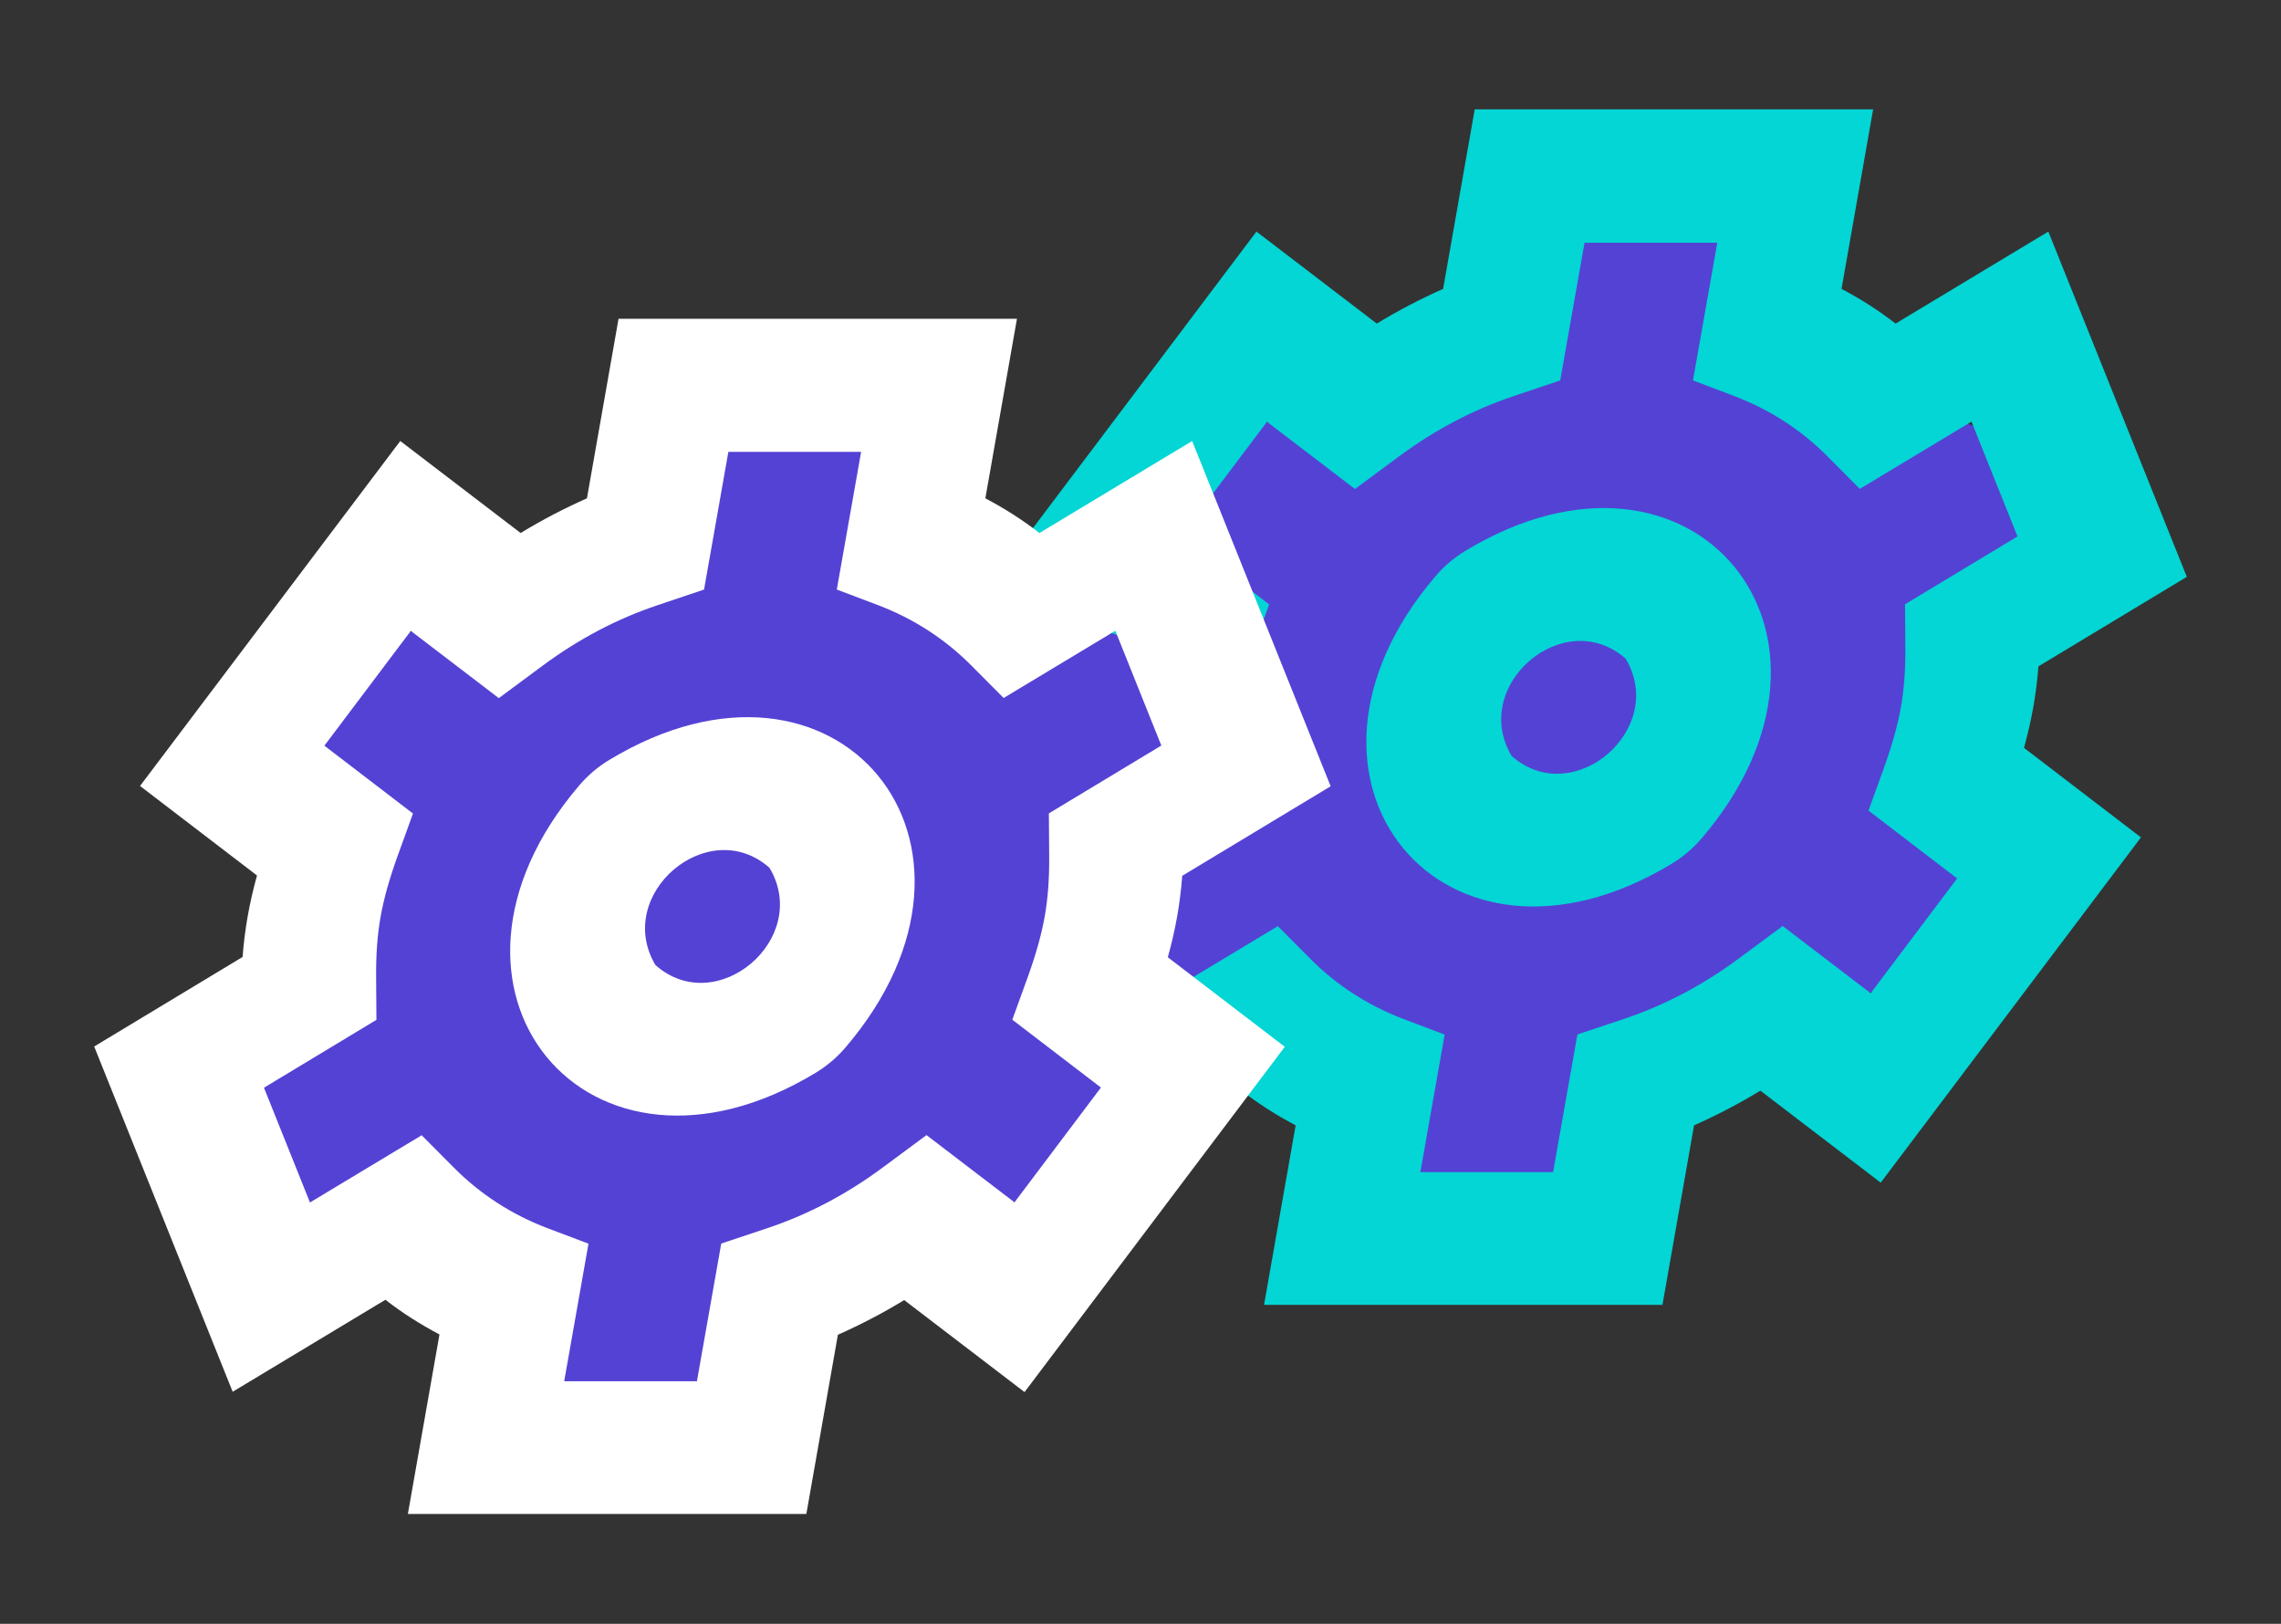
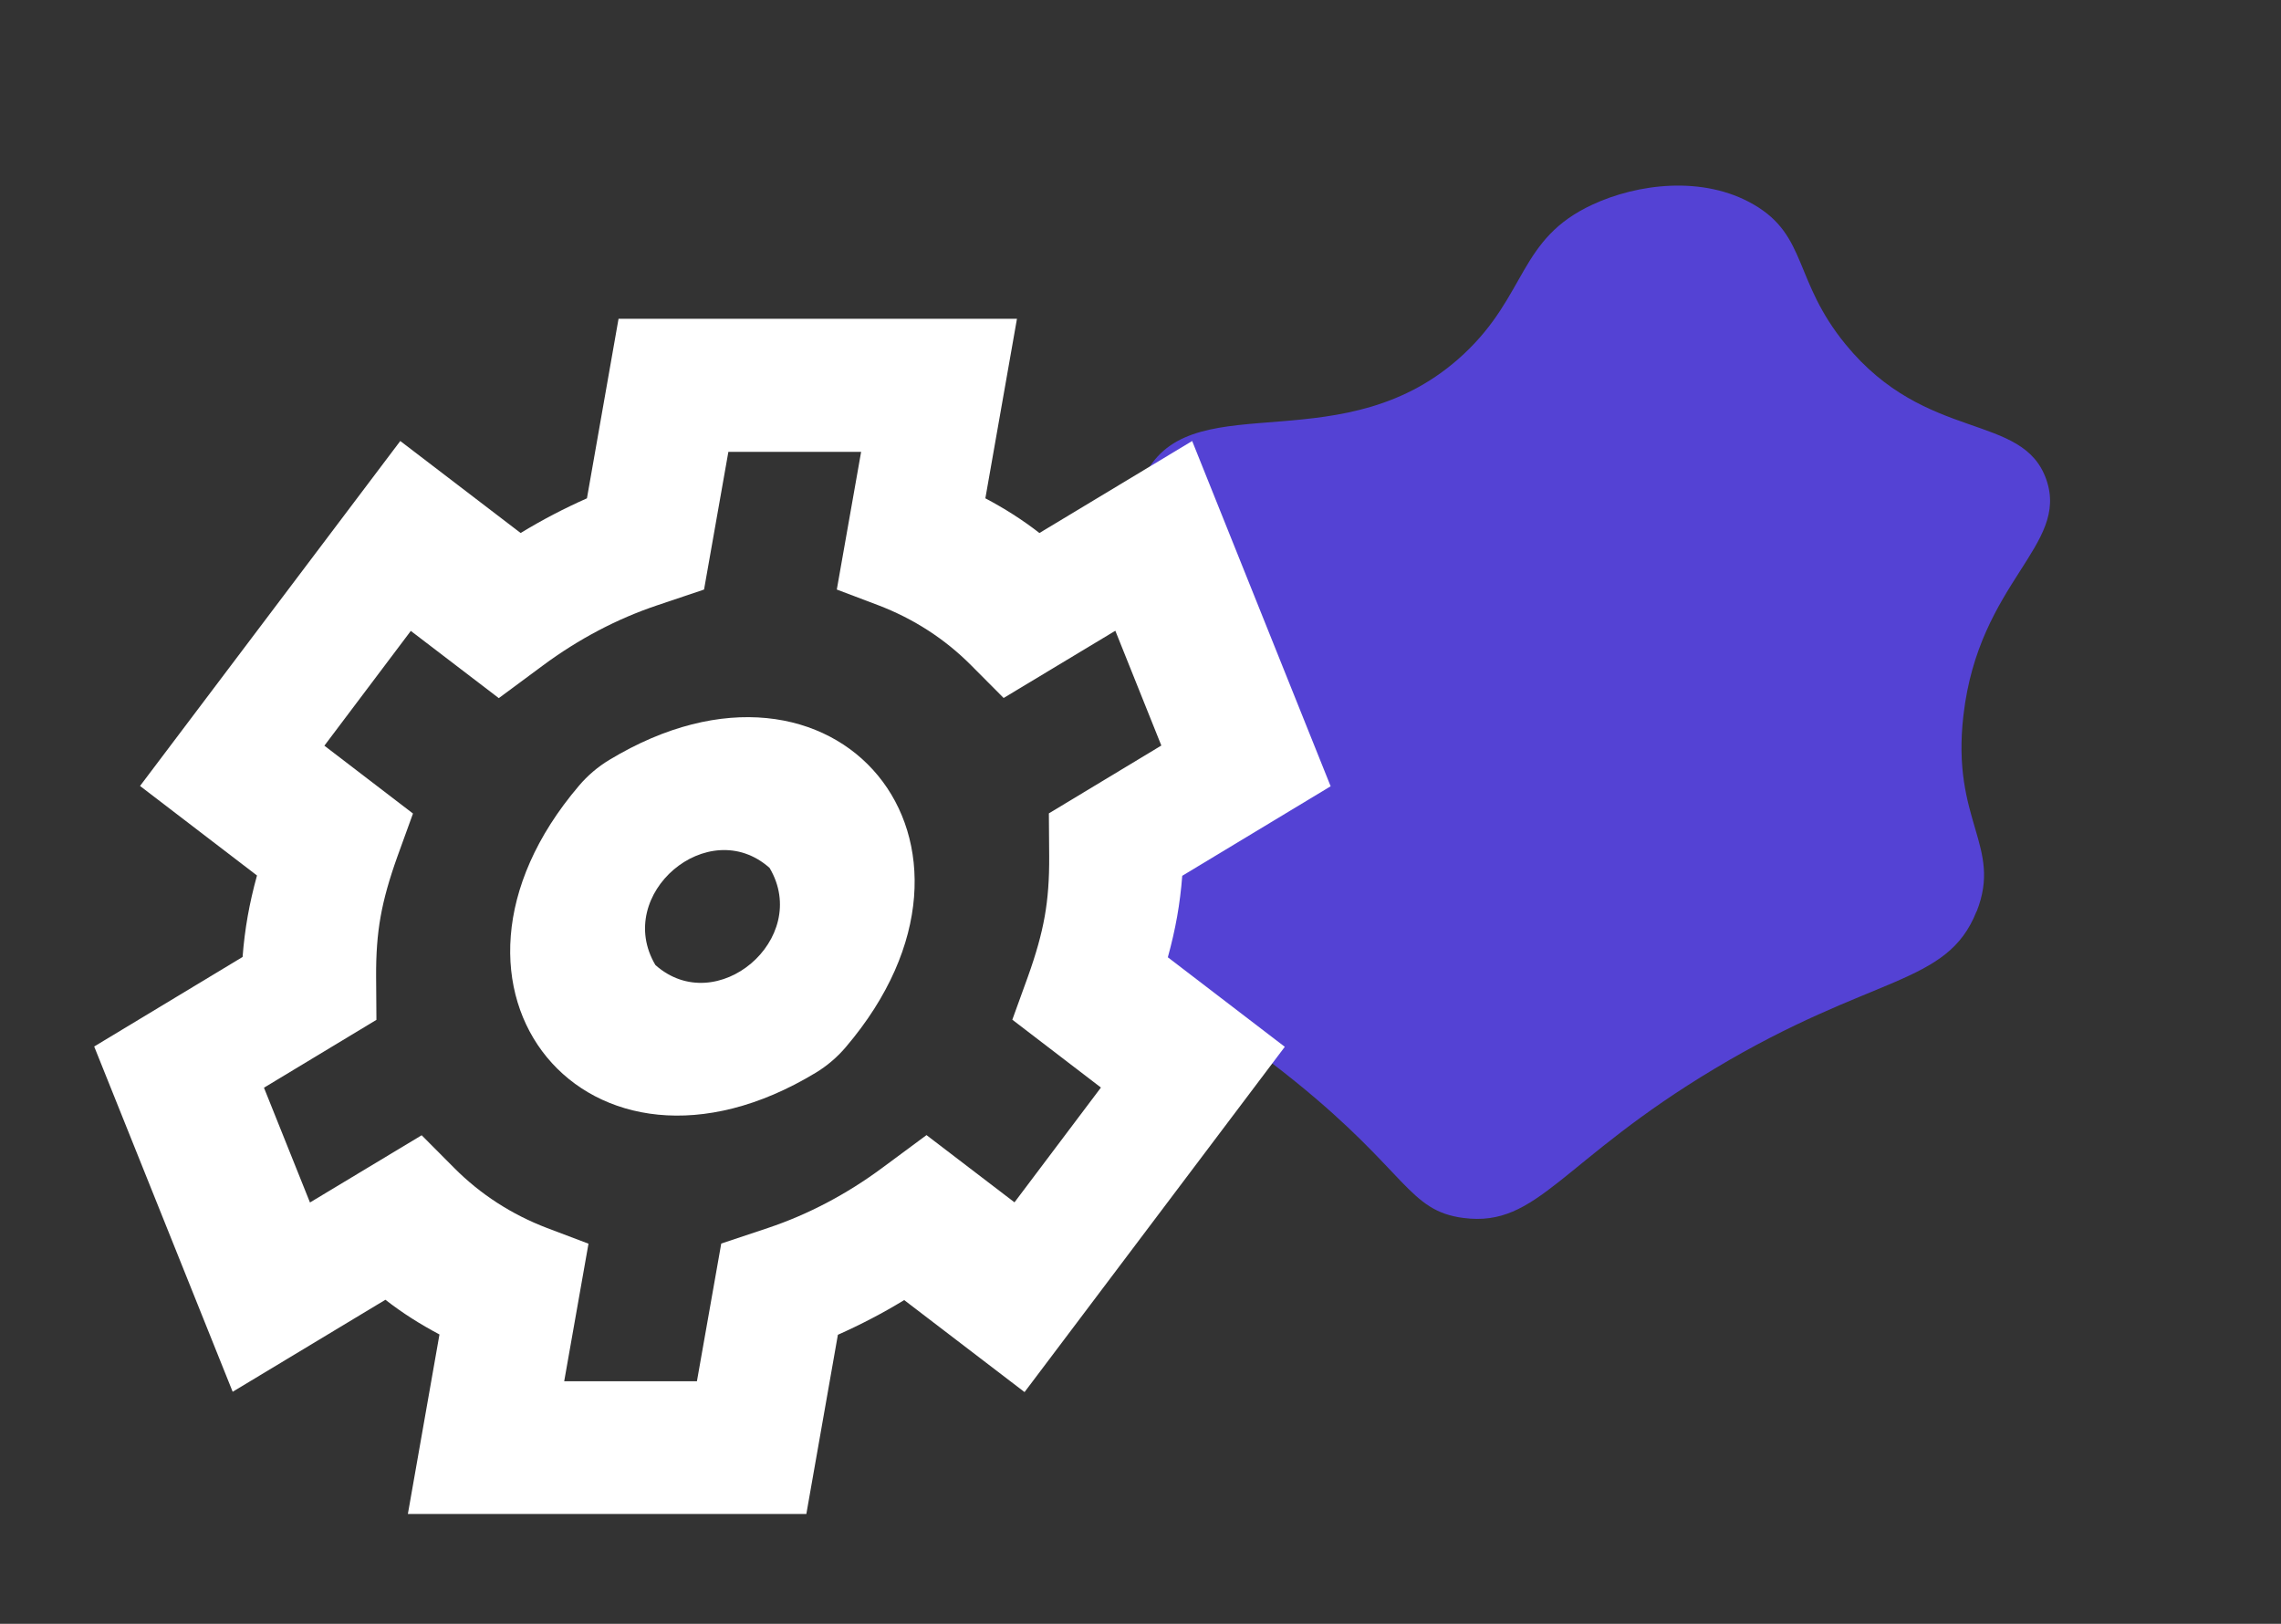
<svg xmlns="http://www.w3.org/2000/svg" id="Layer_1" data-name="Layer 1" viewBox="0 0 147.25 104.83">
  <rect x="0" y="0" width="147.25" height="104.83" fill="#333333" stroke="none" />
  <defs>
    <style> .cls-1 { fill: #fff; } .cls-2 { fill: #04d5d5; } .cls-3 { fill: #5442d4; } </style>
  </defs>
  <path class="cls-3" d="M127.59,58.85c-1.91,4.81-6.67,4.01-16.9,10.14-9.93,5.94-11.4,10.26-16.21,9.64-3.57-.46-3.62-2.95-10.84-8.79-8.76-7.1-13.11-7.03-13.8-10.99-.75-4.28,4.15-5.4,5.63-12.4,1.74-8.17-3.88-11.74-1.41-16.06,3.17-5.53,12.84-.45,20.42-7.52,4.11-3.83,3.54-7.45,8.32-9.66,2.88-1.34,7.14-1.91,10.42,0,3.47,2.02,2.55,4.9,5.92,9.02,5.22,6.38,11.44,4.37,12.96,8.73,1.49,4.28-4.35,6.58-5.35,15.21-.8,6.85,2.53,8.43,.85,12.68Z" />
  <g>
    <g id="g359">
      <g id="path361">
-         <path class="cls-2" d="M107.32,84.24h-25.72l2.04-11.59c-1.23-.65-2.4-1.39-3.49-2.24l-9.86,5.94-8.94-22.29,9.58-5.78c.07-.91,.18-1.78,.33-2.63s.35-1.72,.6-2.63l-7.55-5.78,16.8-22.29,7.77,5.94c1.39-.85,2.82-1.59,4.28-2.24l2.04-11.59h25.72l-2.04,11.59c1.23,.65,2.4,1.39,3.49,2.24l9.86-5.94,8.94,22.29-9.58,5.78c-.07,.91-.18,1.78-.33,2.63s-.35,1.72-.6,2.63l7.55,5.78-16.8,22.29-7.77-5.94c-1.39,.85-2.82,1.59-4.28,2.24l-2.04,11.59Zm-15.63-8.57h8.57l1.57-8.89,3.03-1.01c2.59-.87,5.06-2.17,7.37-3.88l2.85-2.11,5.68,4.34,5.58-7.41-5.72-4.38,1-2.76c.53-1.48,.88-2.72,1.09-3.9s.3-2.42,.29-3.9l-.02-2.76,7.26-4.38-2.97-7.41-7.21,4.34-2.1-2.11c-1.7-1.71-3.72-3.01-6-3.88l-2.67-1.01,1.57-8.89h-8.57l-1.57,8.89-3.03,1.02c-2.59,.87-5.06,2.17-7.37,3.88l-2.85,2.11-5.68-4.34-5.58,7.41,5.72,4.38-1,2.76c-.53,1.48-.88,2.72-1.09,3.9-.21,1.18-.3,2.42-.29,3.9l.02,2.76-7.26,4.38,2.97,7.41,7.21-4.34,2.1,2.11c1.7,1.71,3.72,3.01,6,3.88l2.67,1.01-1.57,8.89Z" />
-       </g>
+         </g>
    </g>
    <g id="g363">
      <g id="path365">
-         <path class="cls-2" d="M107.92,55.76c-14.7,8.89-26.47-5.4-15.27-18.54,.55-.65,1.22-1.22,1.95-1.66,14.7-8.89,26.47,5.4,15.27,18.54-.55,.65-1.22,1.22-1.95,1.66Zm-2.97-13.23c-3.95-3.51-10.08,1.7-7.37,6.27,3.95,3.51,10.08-1.7,7.37-6.27Z" />
-       </g>
+         </g>
    </g>
  </g>
-   <path class="cls-3" d="M72.32,72.36c-1.91,4.81-6.67,4.01-16.9,10.14-9.93,5.94-11.4,10.26-16.21,9.64-3.57-.46-3.62-2.95-10.84-8.79-8.76-7.1-13.11-7.03-13.8-10.99-.75-4.28,4.15-5.4,5.63-12.4,1.74-8.17-3.88-11.74-1.41-16.06,3.17-5.53,12.84-.45,20.42-7.52,4.11-3.83,3.54-7.45,8.32-9.66,2.88-1.34,7.14-1.91,10.42,0,3.47,2.02,2.55,4.9,5.92,9.02,5.22,6.38,11.44,4.37,12.96,8.73,1.49,4.28-4.35,6.58-5.35,15.21-.8,6.85,2.53,8.43,.85,12.68Z" />
  <g>
    <g id="g359-2" data-name="g359">
      <g id="path361-2" data-name="path361">
        <path class="cls-1" d="M52.05,97.74H26.33l2.04-11.59c-1.23-.65-2.4-1.39-3.49-2.24l-9.86,5.94-8.94-22.29,9.58-5.78c.07-.91,.18-1.78,.33-2.63,.15-.85,.35-1.72,.6-2.63l-7.55-5.78L25.84,28.47l7.77,5.94c1.39-.85,2.82-1.59,4.28-2.24l2.04-11.59h25.72l-2.04,11.59c1.23,.65,2.4,1.39,3.49,2.24l9.86-5.94,8.94,22.29-9.58,5.78c-.07,.91-.18,1.78-.33,2.63s-.35,1.72-.6,2.63l7.55,5.78-16.8,22.29-7.77-5.94c-1.39,.85-2.82,1.59-4.28,2.24l-2.04,11.59Zm-15.63-8.57h8.57l1.57-8.89,3.03-1.01c2.59-.87,5.06-2.17,7.37-3.88l2.85-2.11,5.68,4.34,5.58-7.41-5.72-4.38,1-2.76c.53-1.48,.88-2.72,1.09-3.9s.3-2.42,.29-3.9l-.02-2.76,7.26-4.38-2.97-7.41-7.21,4.34-2.1-2.11c-1.7-1.71-3.72-3.01-6-3.88l-2.67-1.01,1.57-8.89h-8.57l-1.57,8.89-3.03,1.02c-2.59,.87-5.06,2.17-7.37,3.88l-2.85,2.11-5.68-4.34-5.58,7.41,5.72,4.38-1,2.76c-.53,1.48-.88,2.72-1.09,3.9s-.3,2.42-.29,3.9l.02,2.76-7.26,4.38,2.97,7.41,7.21-4.34,2.1,2.11c1.7,1.71,3.72,3.01,6,3.88l2.67,1.01-1.57,8.89Z" />
      </g>
    </g>
    <g id="g363-2" data-name="g363">
      <g id="path365-2" data-name="path365">
        <path class="cls-1" d="M52.65,69.26c-14.7,8.89-26.47-5.4-15.27-18.54,.55-.65,1.22-1.22,1.95-1.66,14.7-8.89,26.47,5.4,15.27,18.54-.55,.65-1.22,1.22-1.95,1.66Zm-2.97-13.23c-3.95-3.51-10.08,1.7-7.37,6.27,3.95,3.51,10.08-1.7,7.37-6.27Z" />
      </g>
    </g>
  </g>
</svg>